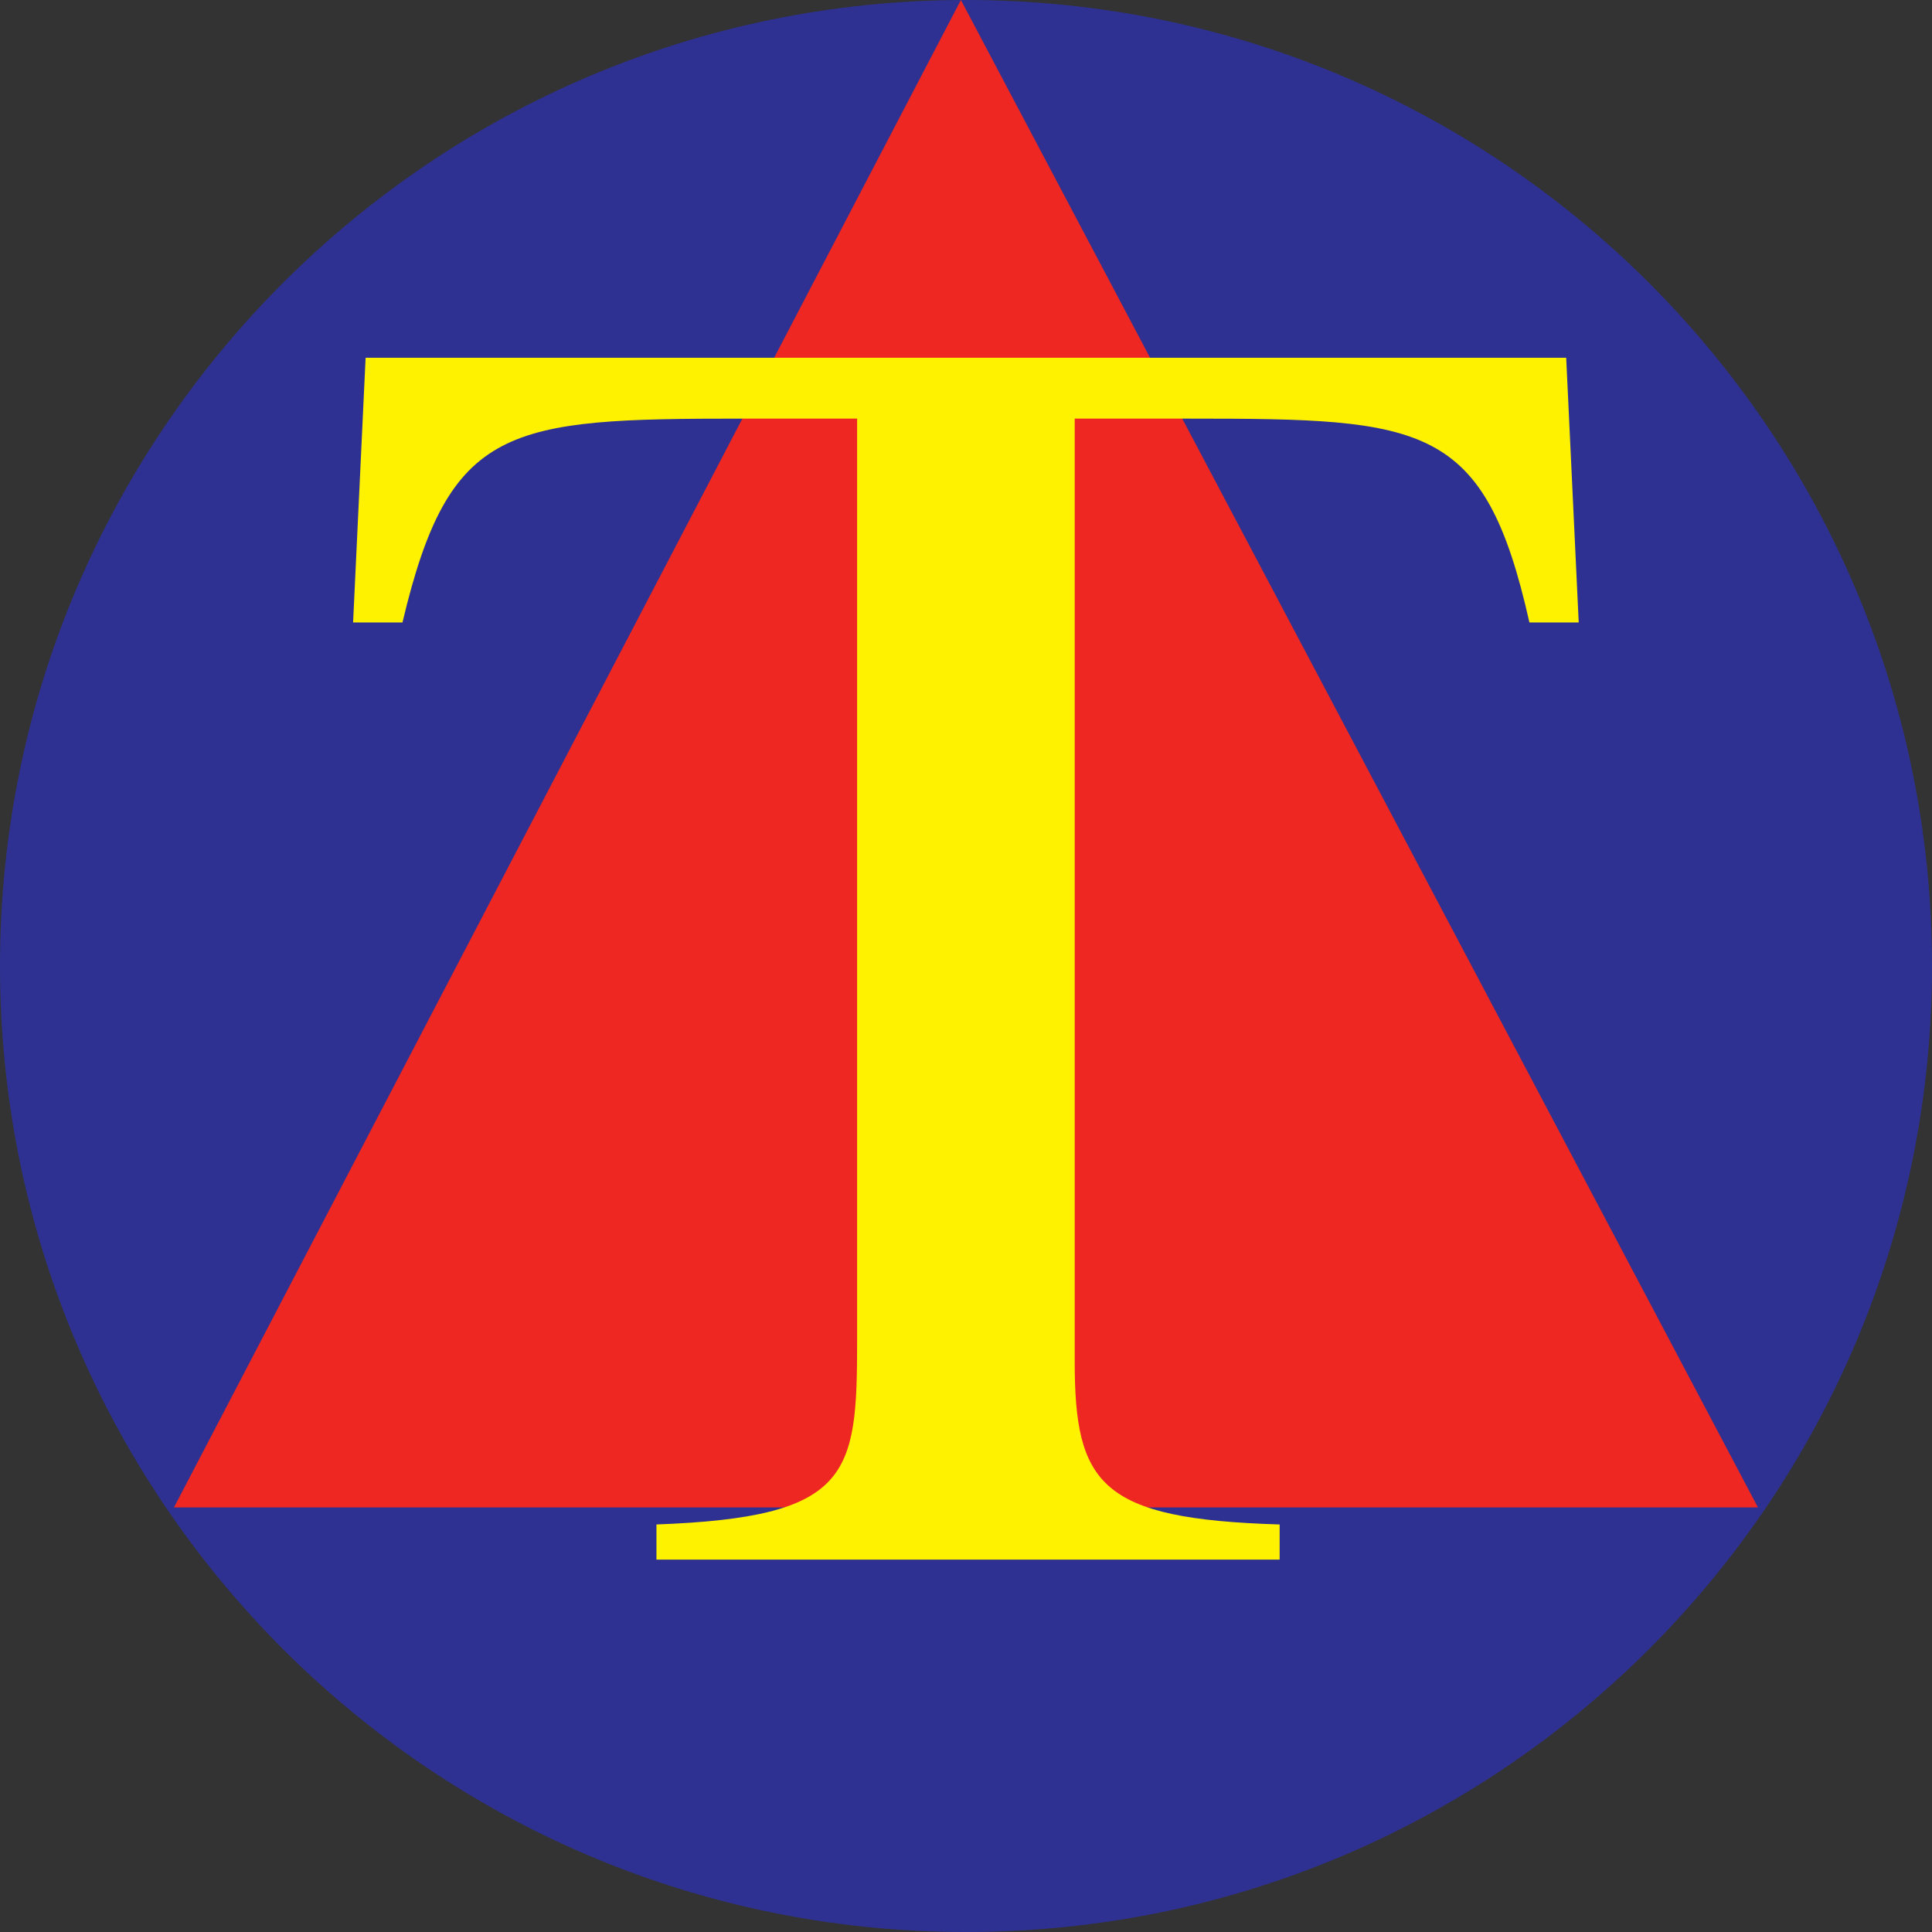
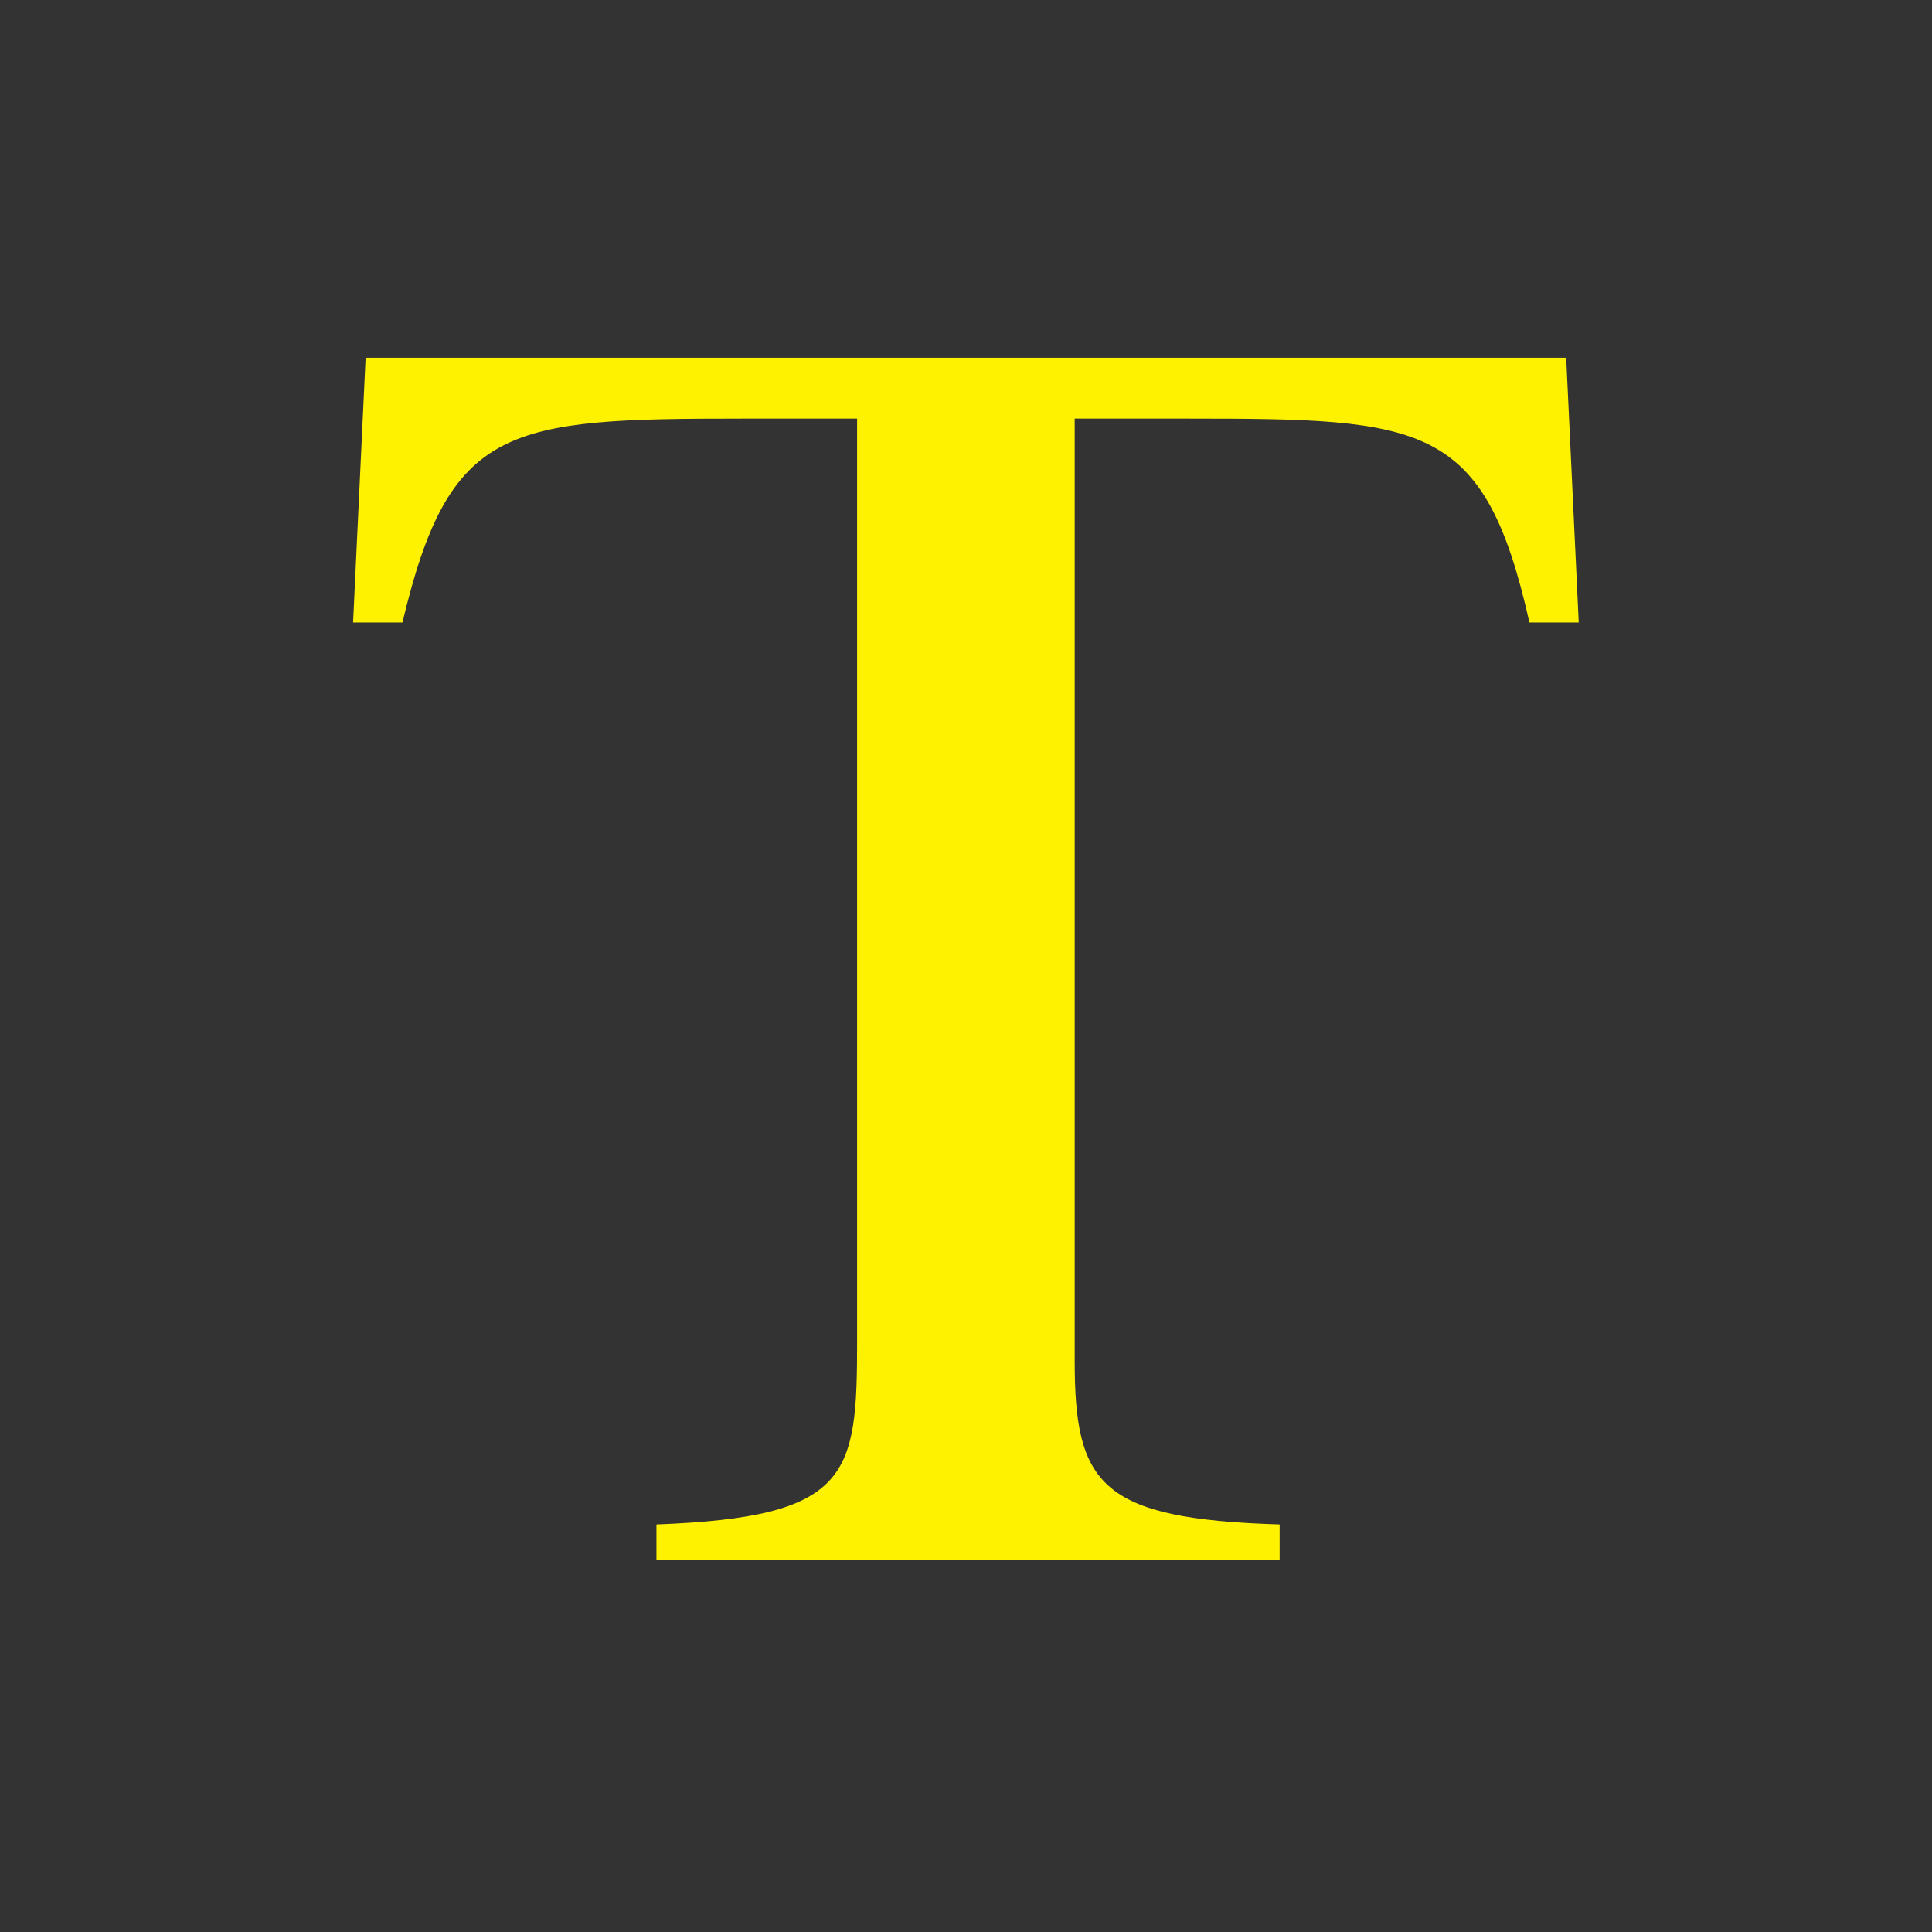
<svg xmlns="http://www.w3.org/2000/svg" width="500" height="500" fill="none">
  <rect width="100%" height="100%" fill="#333333" stroke="none" />
-   <path fill="#2E3192" fill-rule="evenodd" d="M250 500c138.07 0 250-111.93 250-250S388.07 0 250 0 0 111.93 0 250s111.93 250 250 250Z" clip-rule="evenodd" />
-   <path fill="#EE2722" fill-rule="evenodd" d="m248.68 0 206.28 390.12H45.02L248.68 0Z" clip-rule="evenodd" />
+   <path fill="#EE2722" fill-rule="evenodd" d="m248.68 0 206.28 390.12L248.68 0Z" clip-rule="evenodd" />
  <path fill="#FFF200" fill-rule="evenodd" d="M331.17 403.62H169.89v-9.09c50.27-1.88 51.93-12.69 51.93-47.47V108.34H192c-60.77 0-75.7 1.52-87.84 52.75H91.38l3.24-68.5h310.71l3.24 68.5h-12.76c-11.6-51.7-27.07-52.75-87.85-52.75h-29.83v243.89c0 31.96 6.63 40.9 53.04 42.3v9.09Z" clip-rule="evenodd" />
</svg>